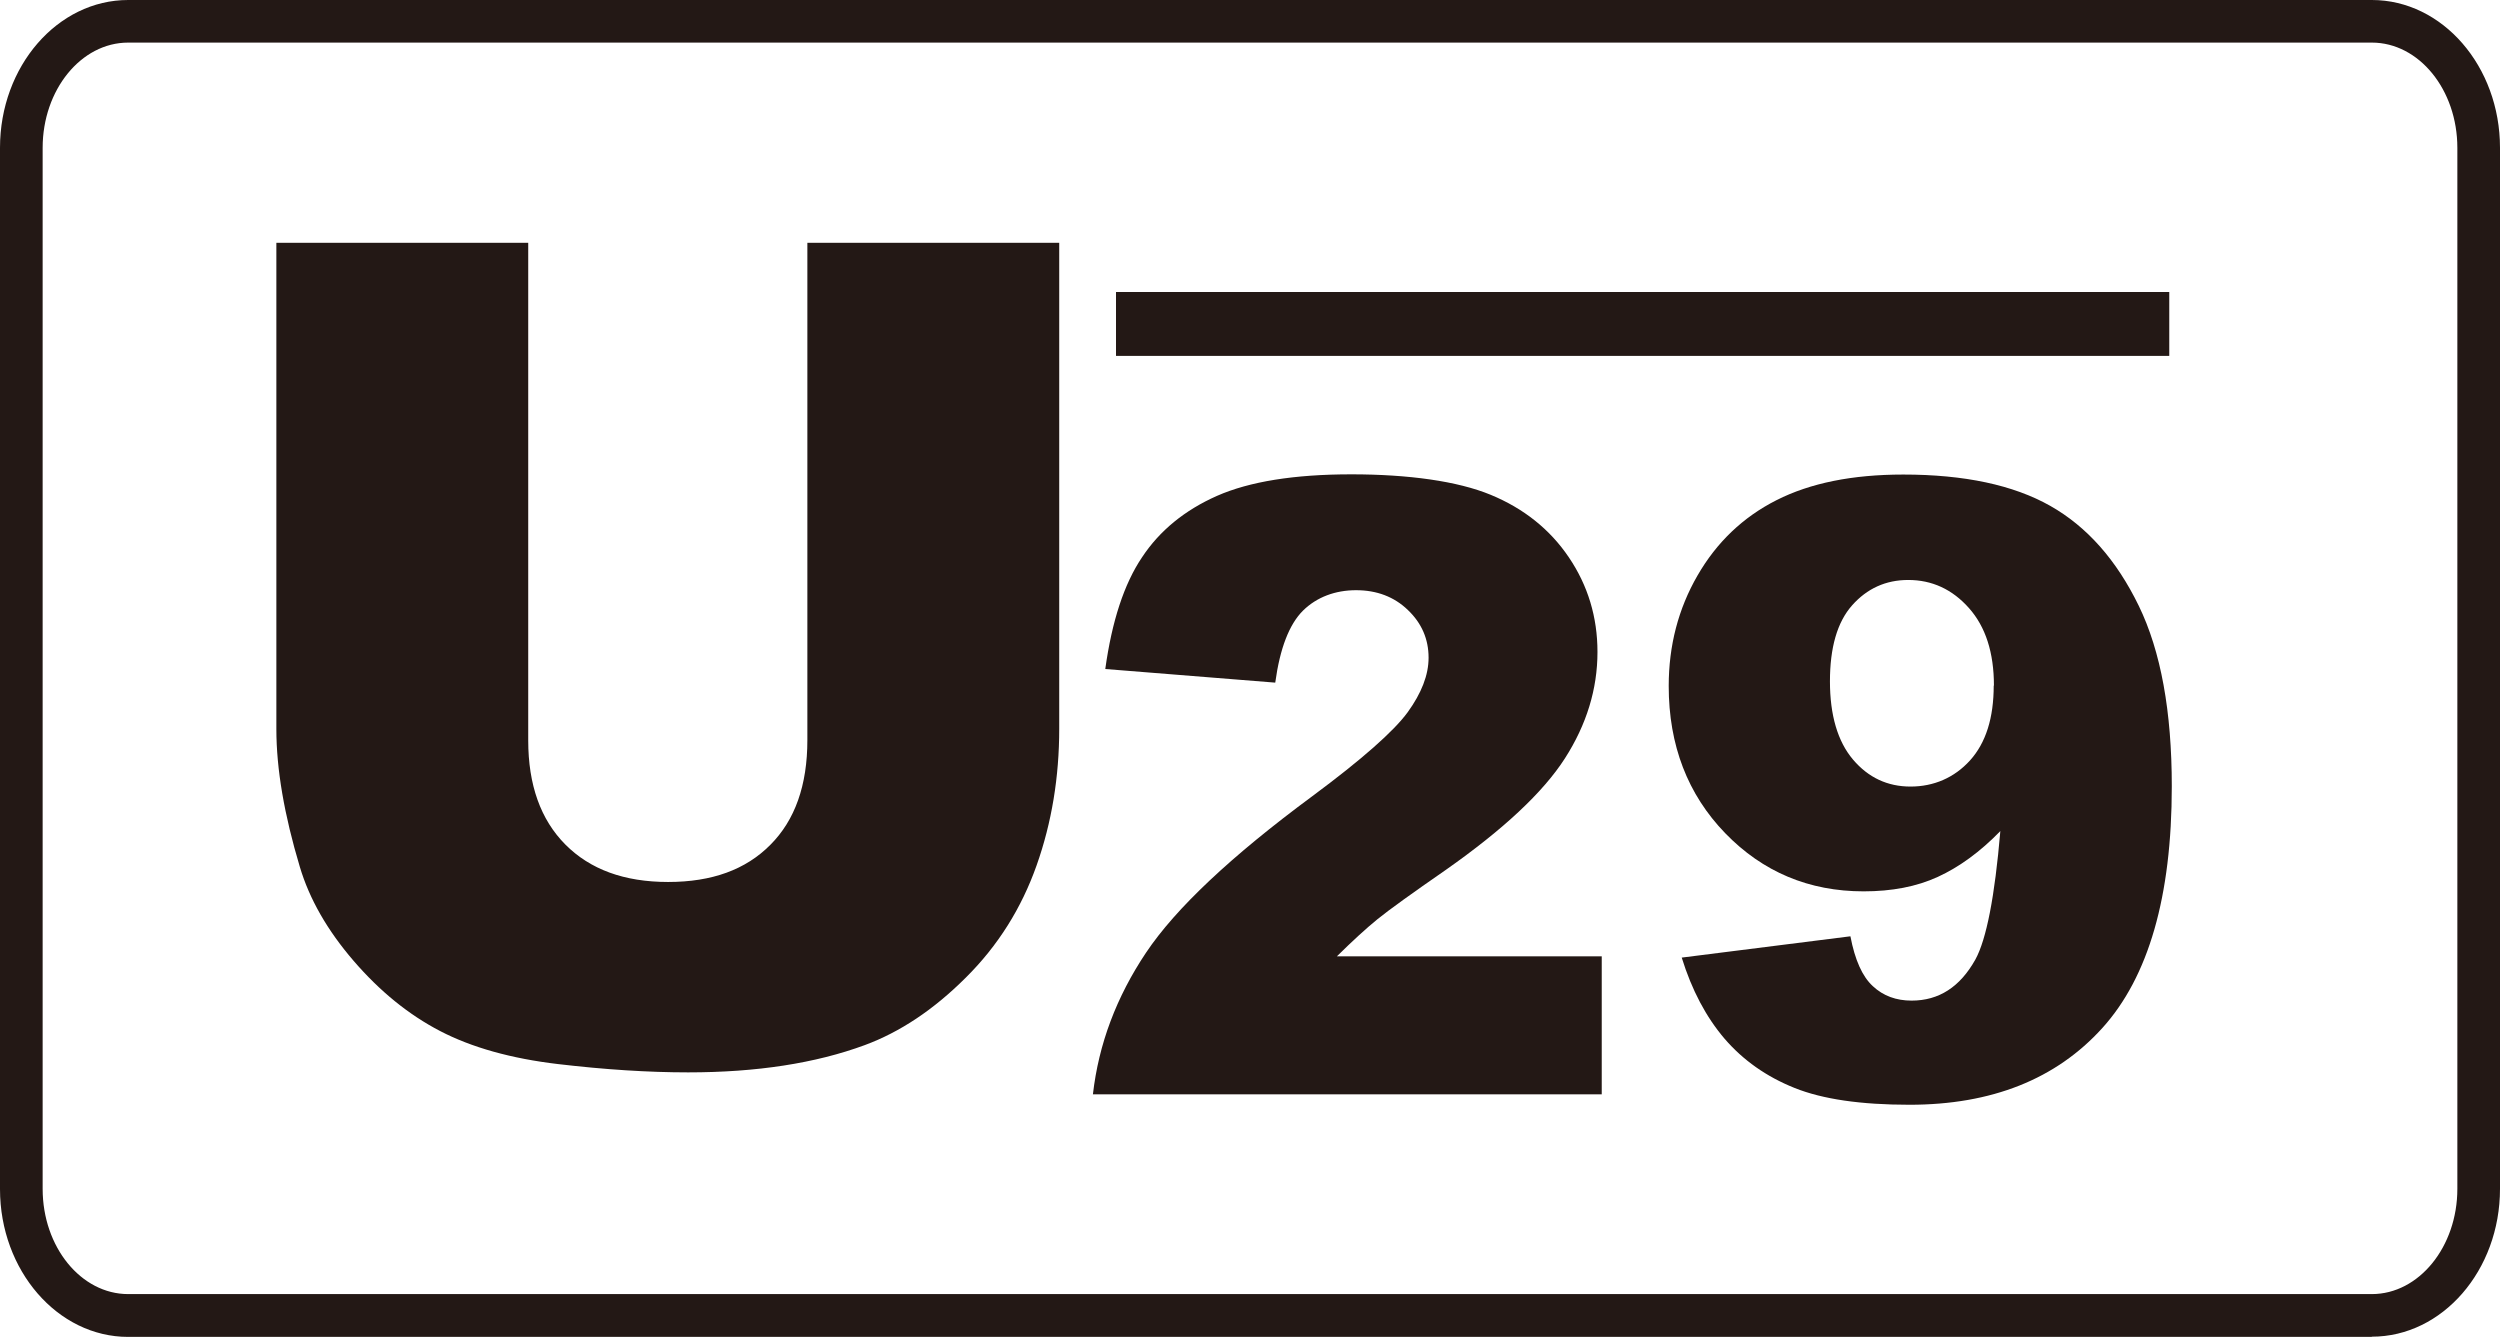
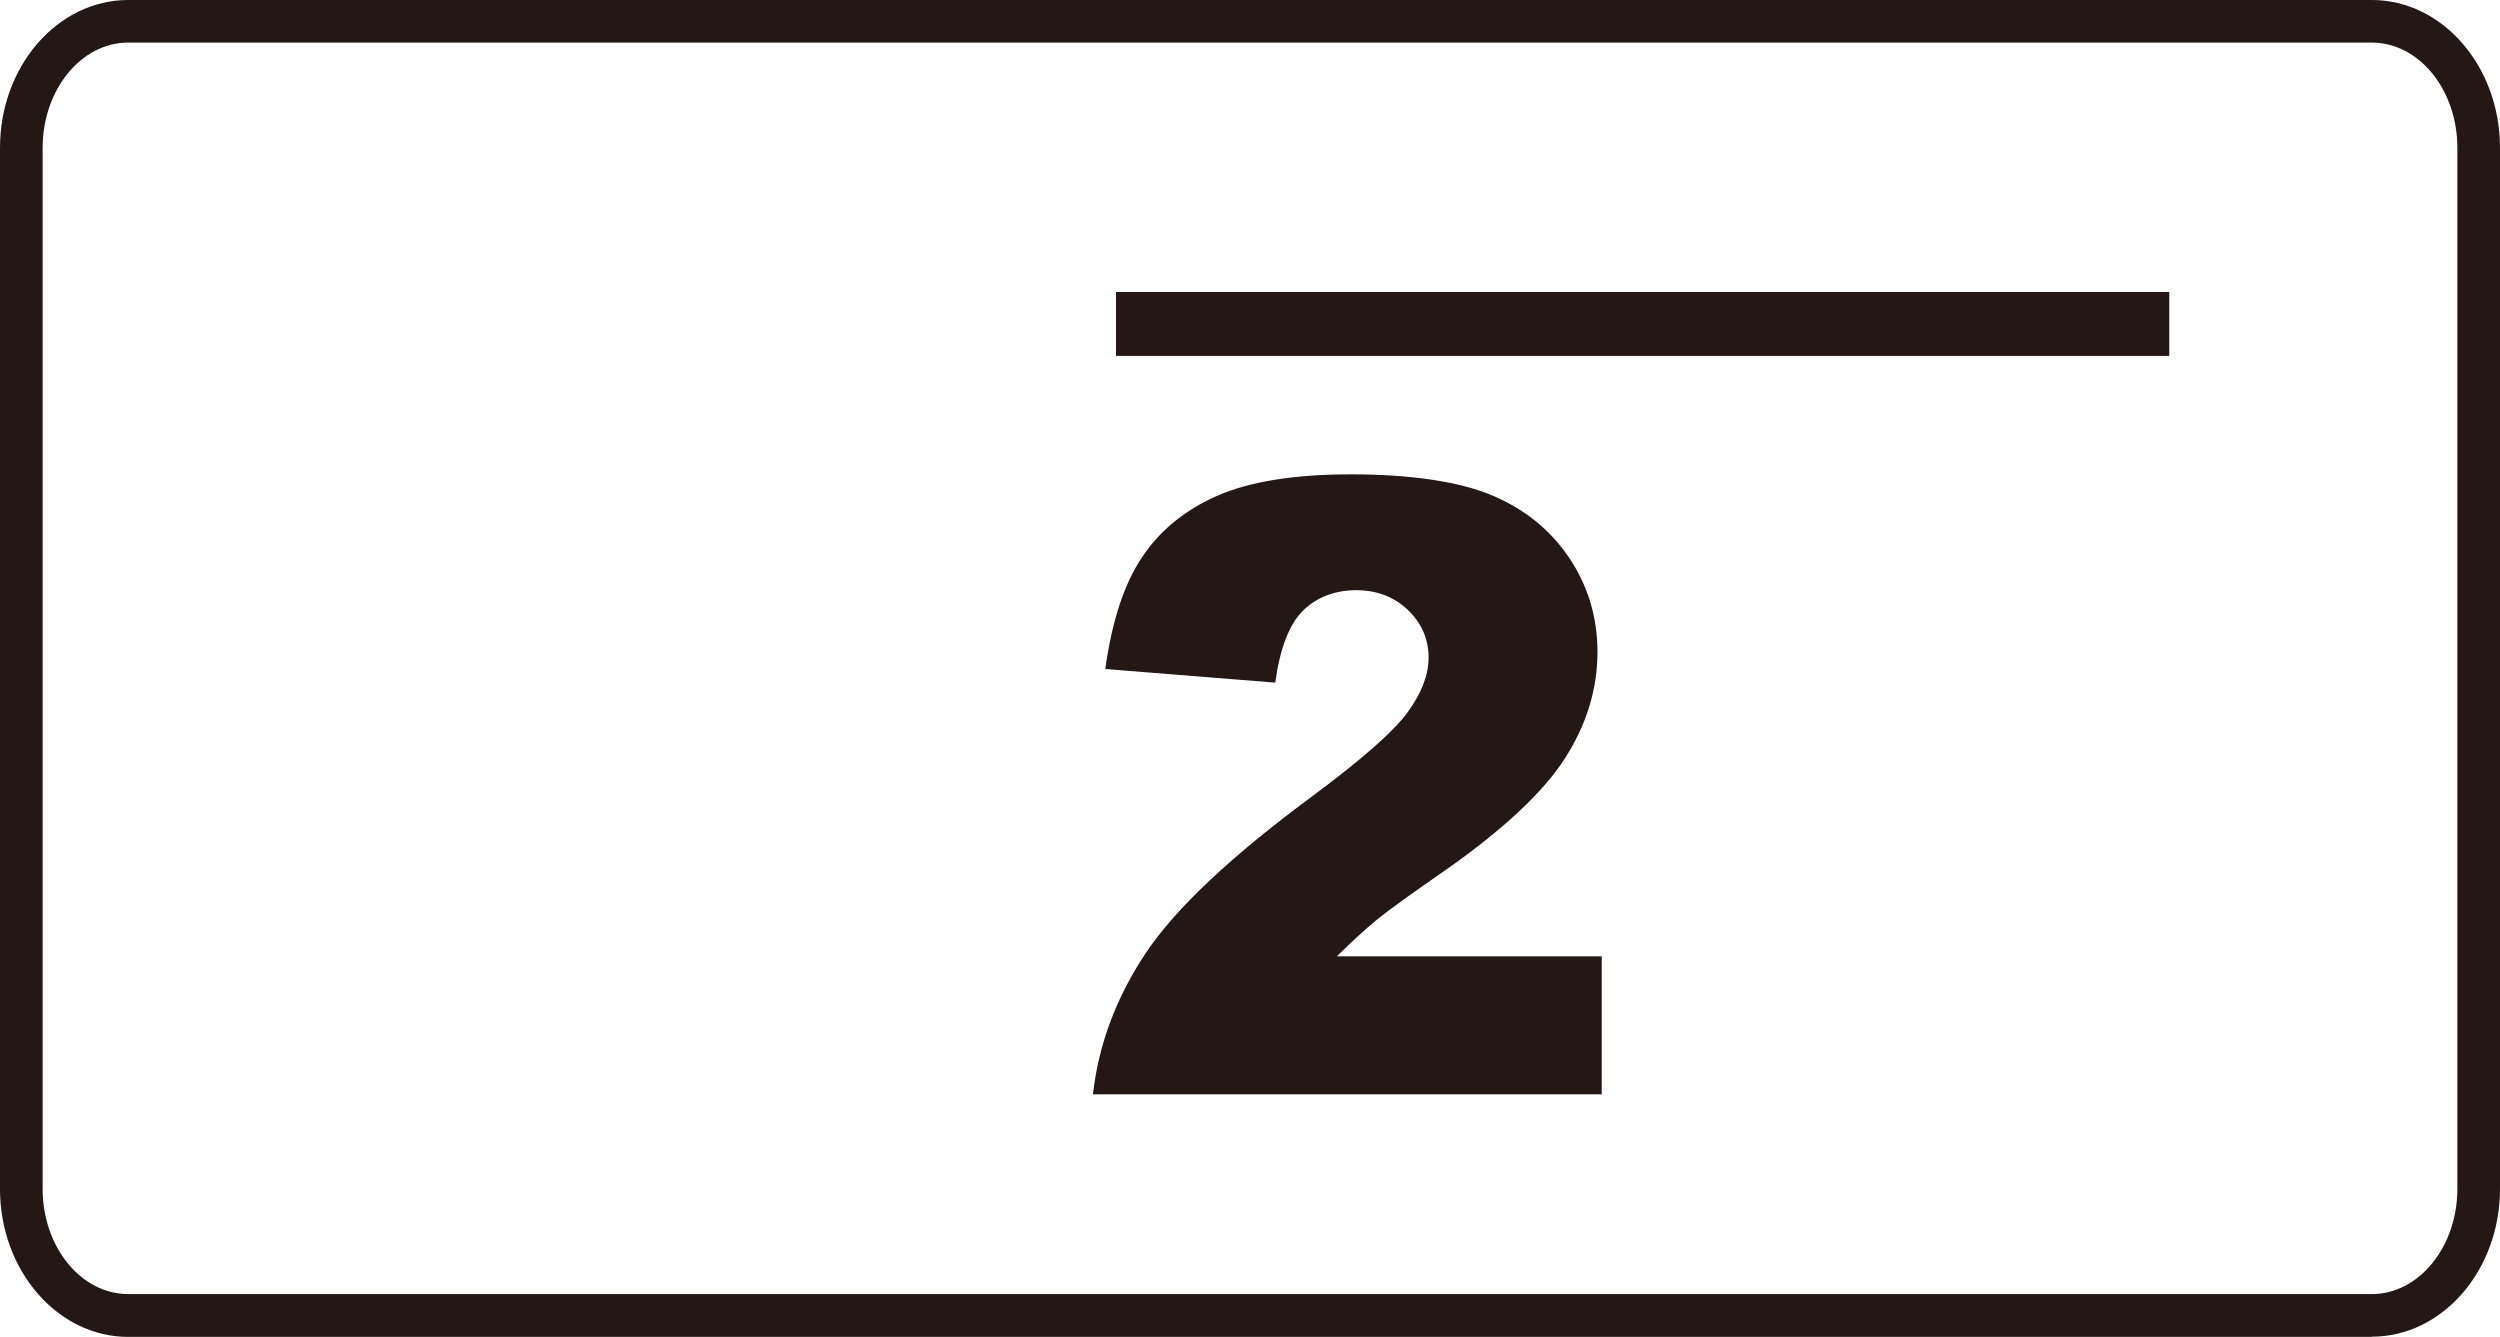
<svg xmlns="http://www.w3.org/2000/svg" width="187" height="100" viewBox="0 0 187 100" fill="none">
  <g id="U29" clip-path="url(#clip0_677_17756)">
    <g id="Group">
-       <path id="Vector" d="M60.391 18.162H79.23V54.517C79.23 58.117 78.672 61.527 77.539 64.729C76.407 67.931 74.652 70.735 72.243 73.125C69.835 75.53 67.314 77.203 64.682 78.175C61.013 79.529 56.611 80.214 51.474 80.214C48.507 80.214 45.253 80.007 41.744 79.593C38.234 79.178 35.283 78.35 32.923 77.123C30.562 75.897 28.408 74.144 26.446 71.866C24.484 69.588 23.144 67.246 22.427 64.841C21.262 60.953 20.672 57.528 20.672 54.533V18.162H39.511V55.377C39.511 58.707 40.436 61.304 42.286 63.168C44.137 65.032 46.689 65.972 49.975 65.972C53.261 65.972 55.781 65.048 57.616 63.2C59.466 61.352 60.391 58.739 60.391 55.361V18.162Z" fill="#231815" />
      <g id="Group_2">
        <path id="Vector_2" d="M119.81 81.856H81.75C82.181 78.096 83.505 74.576 85.722 71.262C87.939 67.948 92.087 64.045 98.164 59.553C101.881 56.796 104.258 54.694 105.294 53.276C106.331 51.842 106.858 50.488 106.858 49.197C106.858 47.811 106.347 46.616 105.31 45.629C104.29 44.641 102.982 44.147 101.434 44.147C99.887 44.147 98.499 44.657 97.462 45.676C96.441 46.696 95.74 48.48 95.389 51.061L82.675 50.042C83.17 46.473 84.079 43.685 85.419 41.694C86.743 39.686 88.625 38.157 91.034 37.09C93.458 36.022 96.808 35.48 101.083 35.48C105.358 35.48 109.027 35.99 111.5 37.01C113.972 38.029 115.934 39.591 117.354 41.694C118.774 43.797 119.491 46.154 119.491 48.767C119.491 51.539 118.678 54.2 117.051 56.733C115.424 59.266 112.457 62.038 108.15 65.065C105.598 66.833 103.891 68.06 103.029 68.761C102.168 69.462 101.163 70.386 99.999 71.533H119.81V81.856Z" fill="#231815" />
-         <path id="Vector_3" d="M125.793 71.628L138.411 70.035C138.746 71.803 139.304 73.046 140.086 73.763C140.868 74.496 141.841 74.846 142.989 74.846C145.031 74.846 146.61 73.826 147.759 71.771C148.588 70.258 149.21 67.056 149.625 62.165C148.11 63.726 146.546 64.857 144.951 65.59C143.356 66.323 141.506 66.673 139.4 66.673C135.316 66.673 131.855 65.224 129.047 62.324C126.24 59.425 124.82 55.745 124.82 51.316C124.82 48.289 125.538 45.533 126.974 43.047C128.409 40.562 130.371 38.682 132.892 37.408C135.412 36.133 138.555 35.496 142.367 35.496C146.929 35.496 150.598 36.277 153.358 37.838C156.117 39.399 158.319 41.9 159.978 45.31C161.636 48.719 162.45 53.227 162.45 58.819C162.45 67.056 160.711 73.078 157.25 76.901C153.788 80.725 148.971 82.636 142.83 82.636C139.193 82.636 136.337 82.222 134.232 81.378C132.126 80.534 130.387 79.307 129 77.698C127.612 76.073 126.543 74.049 125.793 71.628ZM149.146 51.284C149.146 48.815 148.524 46.887 147.28 45.485C146.036 44.083 144.52 43.382 142.734 43.382C141.059 43.382 139.655 44.019 138.539 45.278C137.422 46.536 136.88 48.448 136.88 50.965C136.88 53.482 137.454 55.458 138.602 56.812C139.751 58.166 141.187 58.835 142.909 58.835C144.632 58.835 146.179 58.182 147.36 56.876C148.54 55.569 149.13 53.705 149.13 51.284H149.146Z" fill="#231815" />
      </g>
      <path id="Vector_4" d="M162.261 26.621H83.477V21.842H162.261V26.621Z" fill="#231815" />
    </g>
    <path id="Vector_5" d="M177.413 100H9.587C4.307 100 0 95.029 0 88.944V11.056C0 4.955 4.307 0 9.587 0H177.413C182.693 0 187 4.955 187 11.056V88.928C187 95.029 182.693 99.984 177.413 99.984V100ZM9.587 3.186C6.062 3.186 3.19 6.723 3.19 11.056V88.928C3.19 93.277 6.062 96.798 9.587 96.798H177.413C180.938 96.798 183.81 93.261 183.81 88.928V11.056C183.81 6.707 180.938 3.186 177.413 3.186H9.587Z" fill="#231815" />
  </g>
  <defs>
    <clipPath id="clip0_677_17756">
      <rect width="187" height="100" fill="white" />
    </clipPath>
  </defs>
</svg>